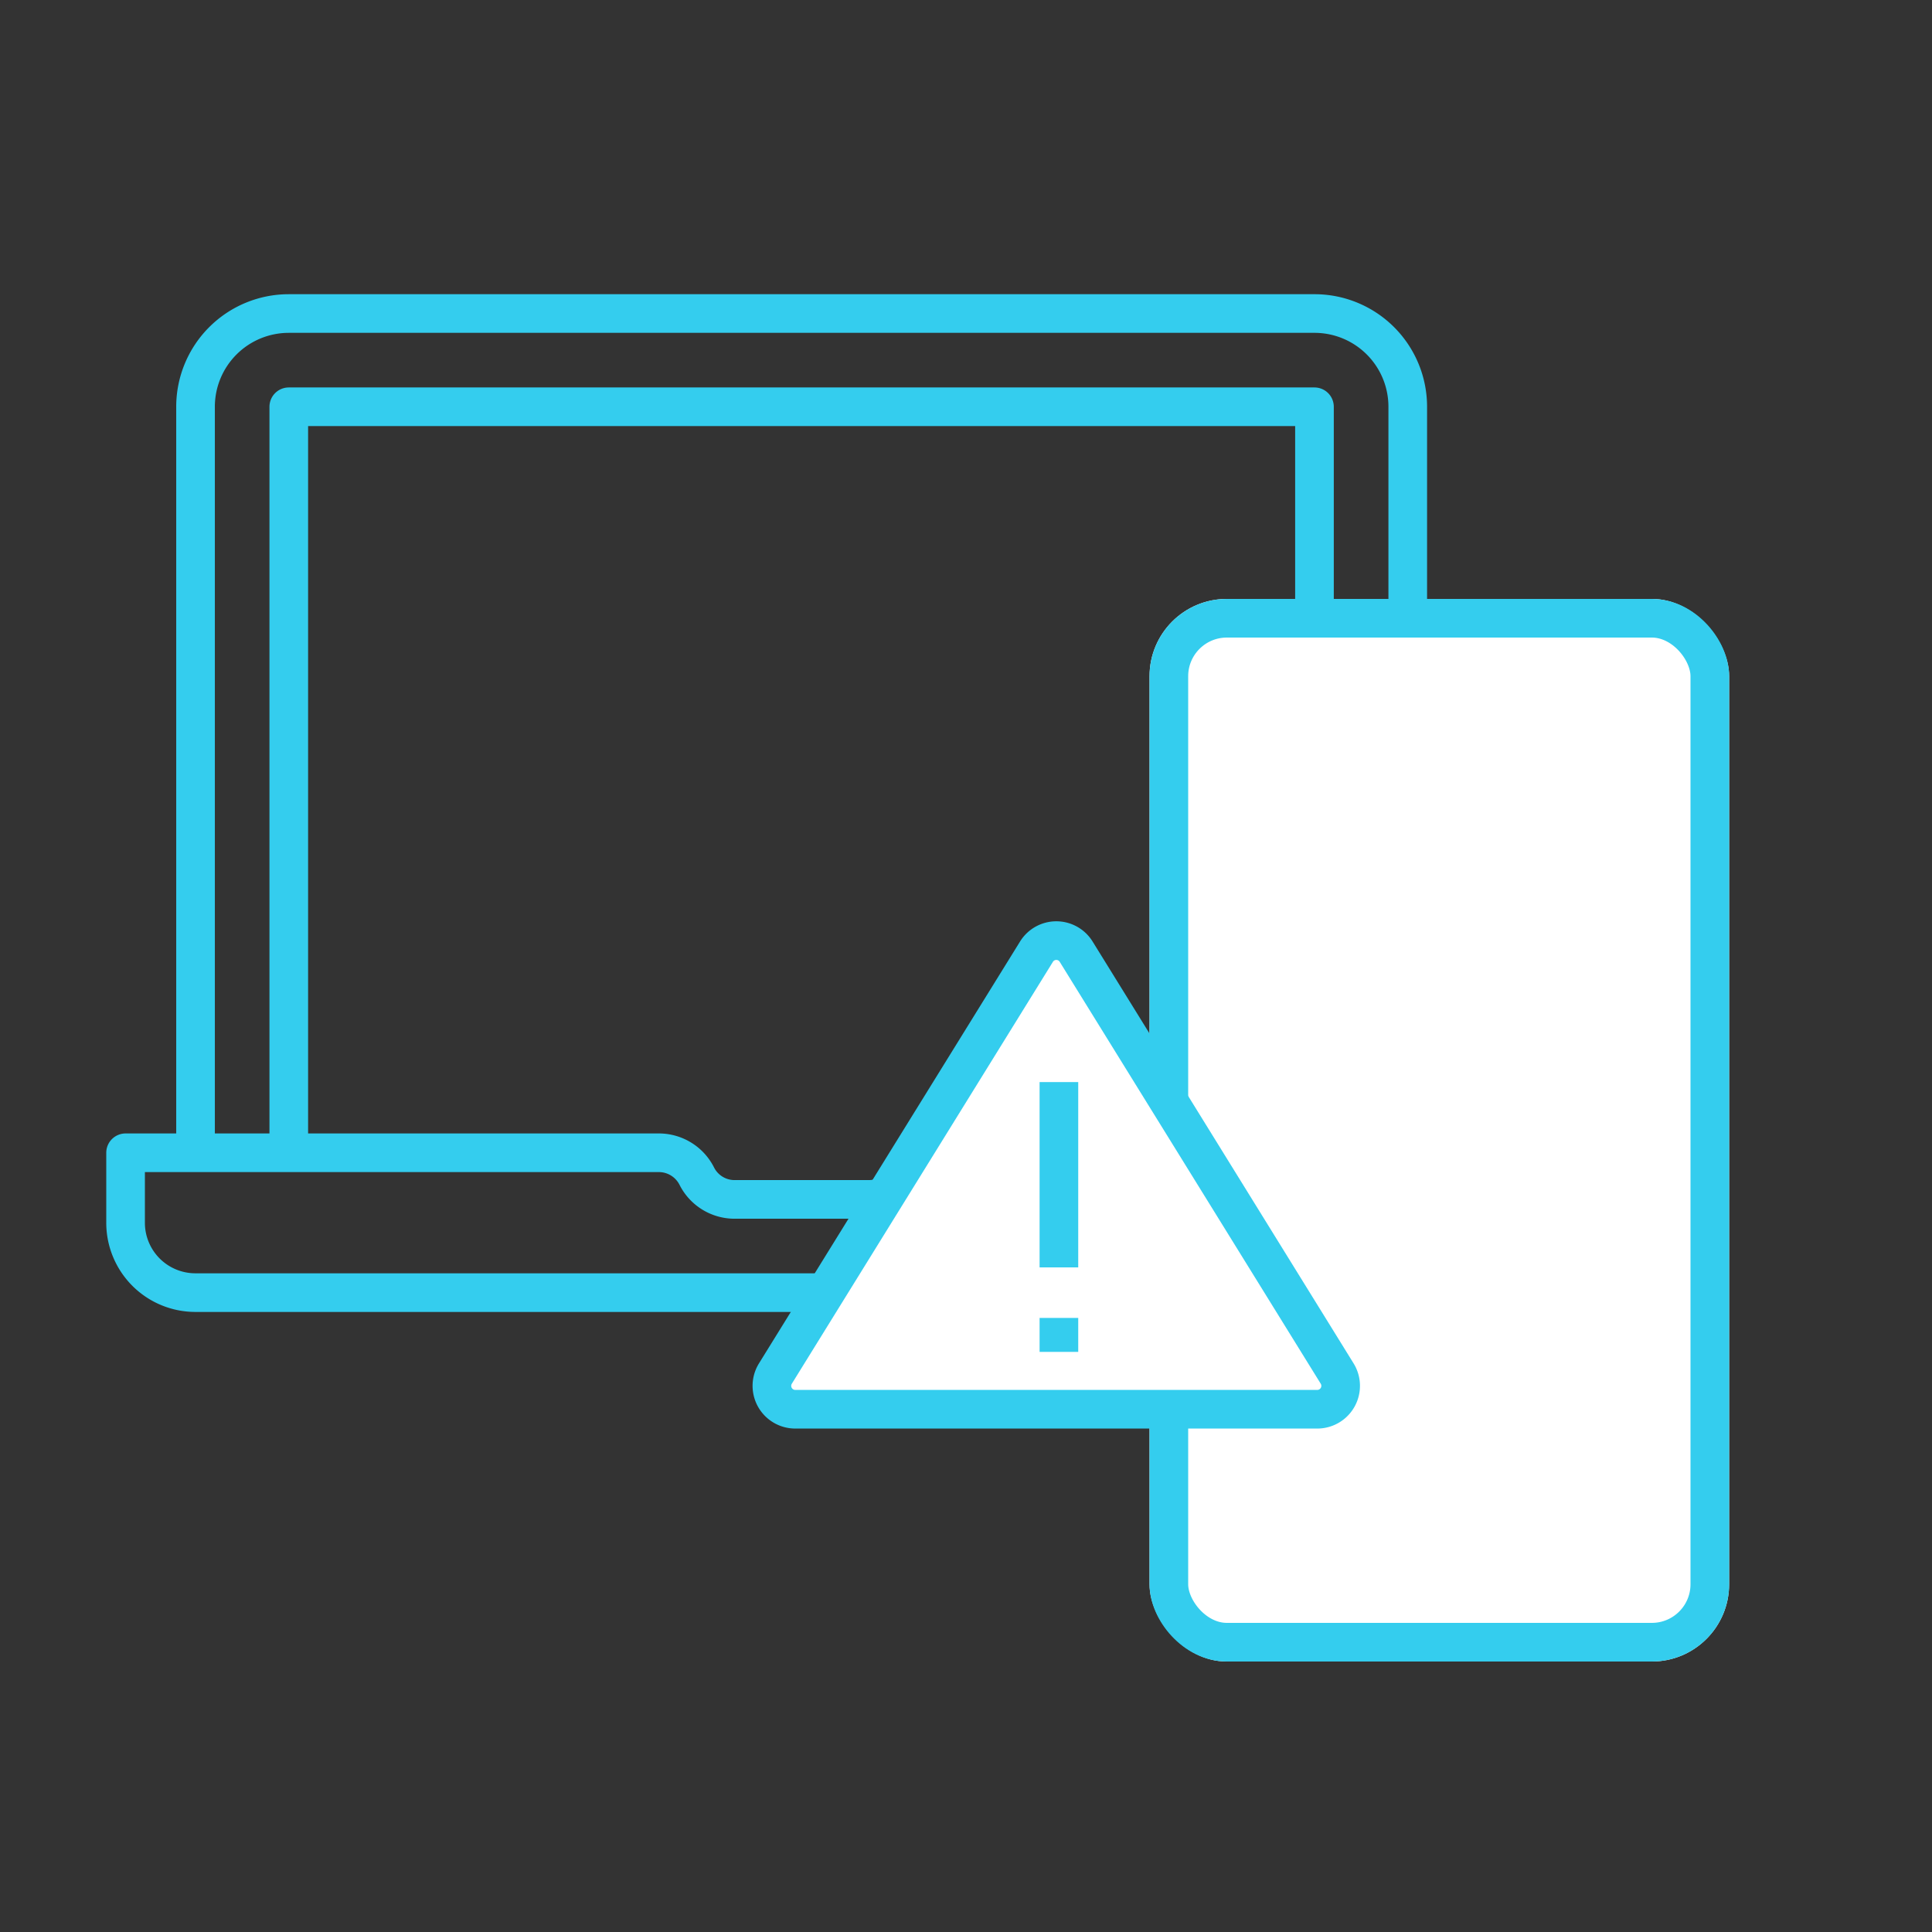
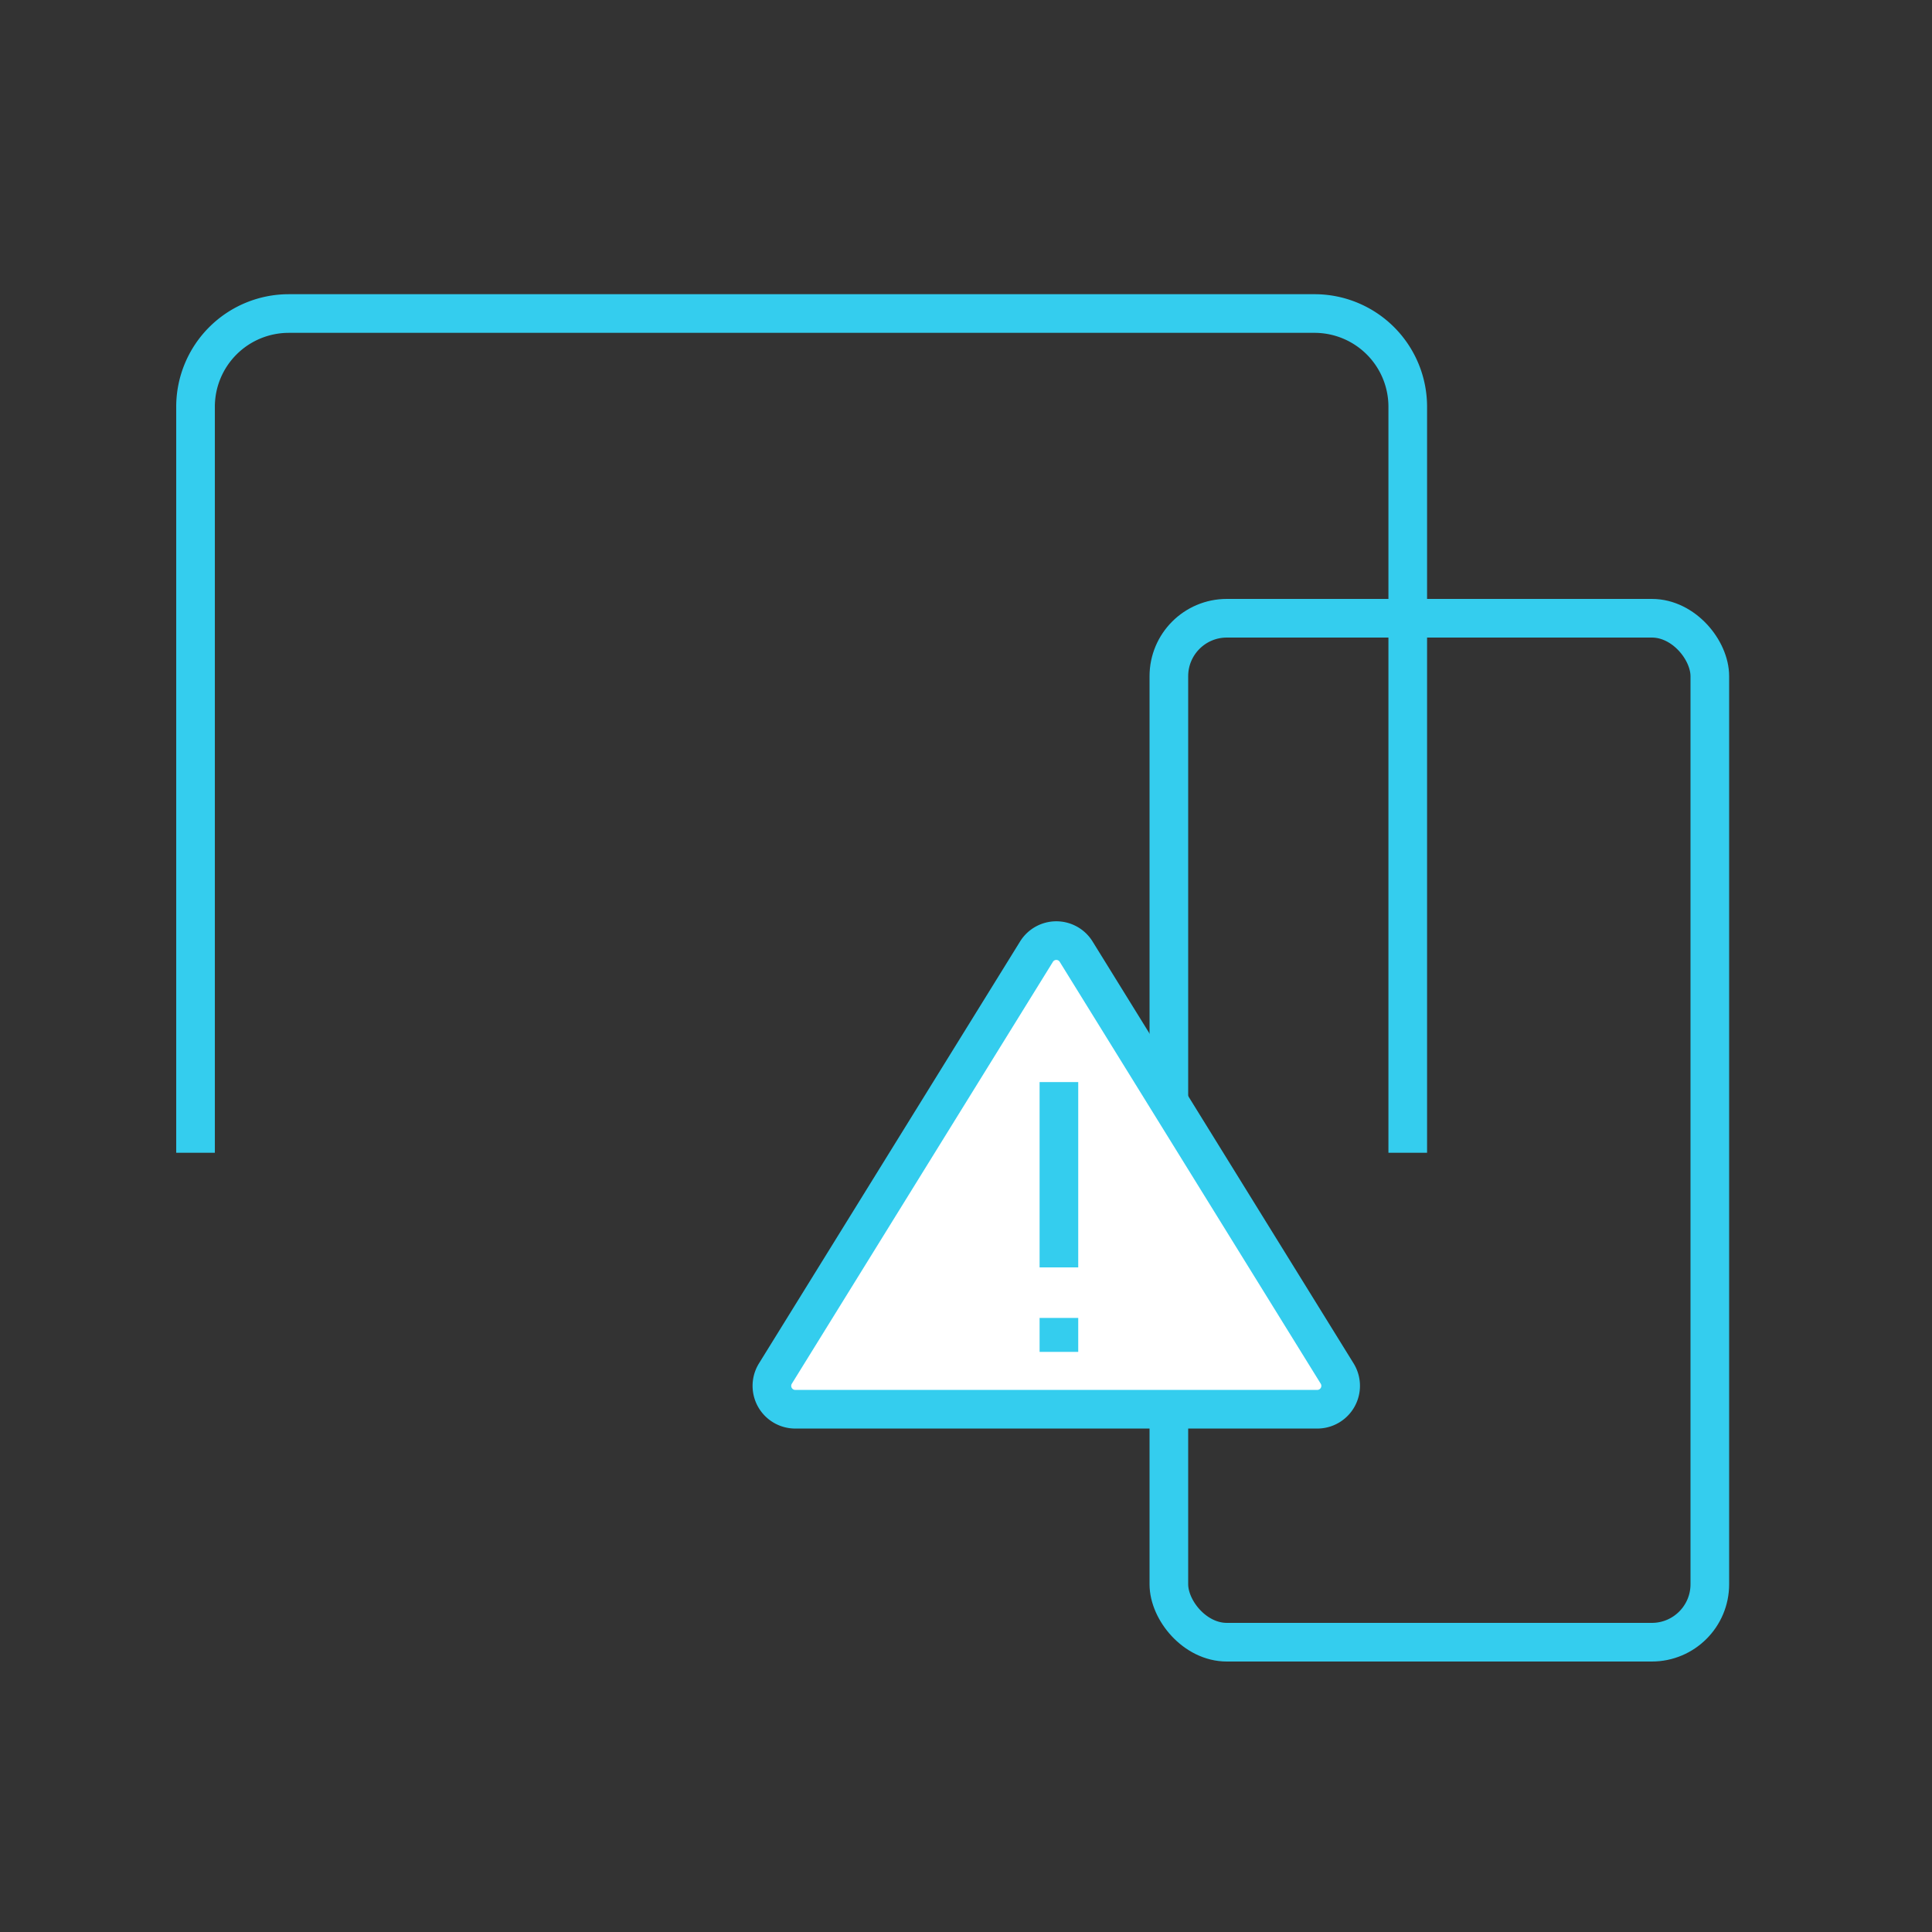
<svg xmlns="http://www.w3.org/2000/svg" width="100" height="100" viewBox="0 0 100 100">
  <rect x="0" y="0" width="100" height="100" fill="#333333" stroke="none" />
  <defs>
    <clipPath id="clip-path">
      <rect id="Rectangle_128142" data-name="Rectangle 128142" width="100" height="100" transform="translate(-7482 -3228)" fill="#fff" />
    </clipPath>
  </defs>
  <g id="Mask_Group_232" data-name="Mask Group 232" transform="translate(7482 3228)" clip-path="url(#clip-path)">
    <g id="Group_268353" data-name="Group 268353" transform="translate(-0.5 -4.198)">
      <g id="Group_268351" data-name="Group 268351" transform="translate(-7475 -3207.574)">
        <g id="Group_268350" data-name="Group 268350" transform="translate(3.621)">
          <g id="Group_268349" data-name="Group 268349" transform="translate(0 0)">
            <path id="Path_243308" data-name="Path 243308" d="M2.33,43.939V5.328A4.826,4.826,0,0,1,7.156.5H60.248a4.825,4.825,0,0,1,4.826,4.828V43.939" transform="translate(-2.33 -0.5)" fill="none" stroke="#34cdee" stroke-linejoin="round" stroke-width="2" />
-             <path id="Path_243309" data-name="Path 243309" d="M4.769,41.552V2.939h53.09V41.552" transform="translate(0.057 1.887)" fill="none" stroke="#34cdee" stroke-linejoin="round" stroke-width="2" />
          </g>
        </g>
-         <path id="Path_243312" data-name="Path 243312" d="M66.864,29.694H4.121A3.615,3.615,0,0,1,.5,26.074V22.455H28.109a2.2,2.2,0,0,1,1.955,1.207,2.19,2.19,0,0,0,1.953,1.207h6.951a2.191,2.191,0,0,0,1.955-1.207,2.191,2.191,0,0,1,1.955-1.207H70.485v3.619A3.616,3.616,0,0,1,66.864,29.694Z" transform="translate(-0.5 20.984)" fill="none" stroke="#34cdee" stroke-linejoin="round" stroke-width="2" />
      </g>
      <g id="Rectangle_128143" data-name="Rectangle 128143" transform="translate(-7422 -3192.802)" fill="#fff" stroke="#34cdee" stroke-width="2">
-         <rect width="30" height="55" rx="4" stroke="none" />
        <rect x="1" y="1" width="28" height="53" rx="3" fill="none" />
      </g>
      <g id="Group_268352" data-name="Group 268352" transform="translate(-7441.547 -3175.117)">
        <path id="Path_243310" data-name="Path 243310" d="M11.946,30.793H38.986a1.211,1.211,0,0,0,1.025-1.846L26.5,7.108a1.207,1.207,0,0,0-2.052,0L10.933,28.947a1.21,1.21,0,0,0,1.025,1.846Z" transform="translate(-10.752 -6.536)" fill="#fff" stroke="#34cdee" stroke-width="2" />
        <line id="Line_5155" data-name="Line 5155" y2="9.592" transform="translate(14.856 7.324)" fill="none" stroke="#34cdee" stroke-linejoin="round" stroke-width="2" />
        <line id="Line_5157" data-name="Line 5157" y2="1.755" transform="translate(14.856 19.532)" fill="none" stroke="#34cdee" stroke-linejoin="round" stroke-width="2" />
      </g>
    </g>
  </g>
</svg>